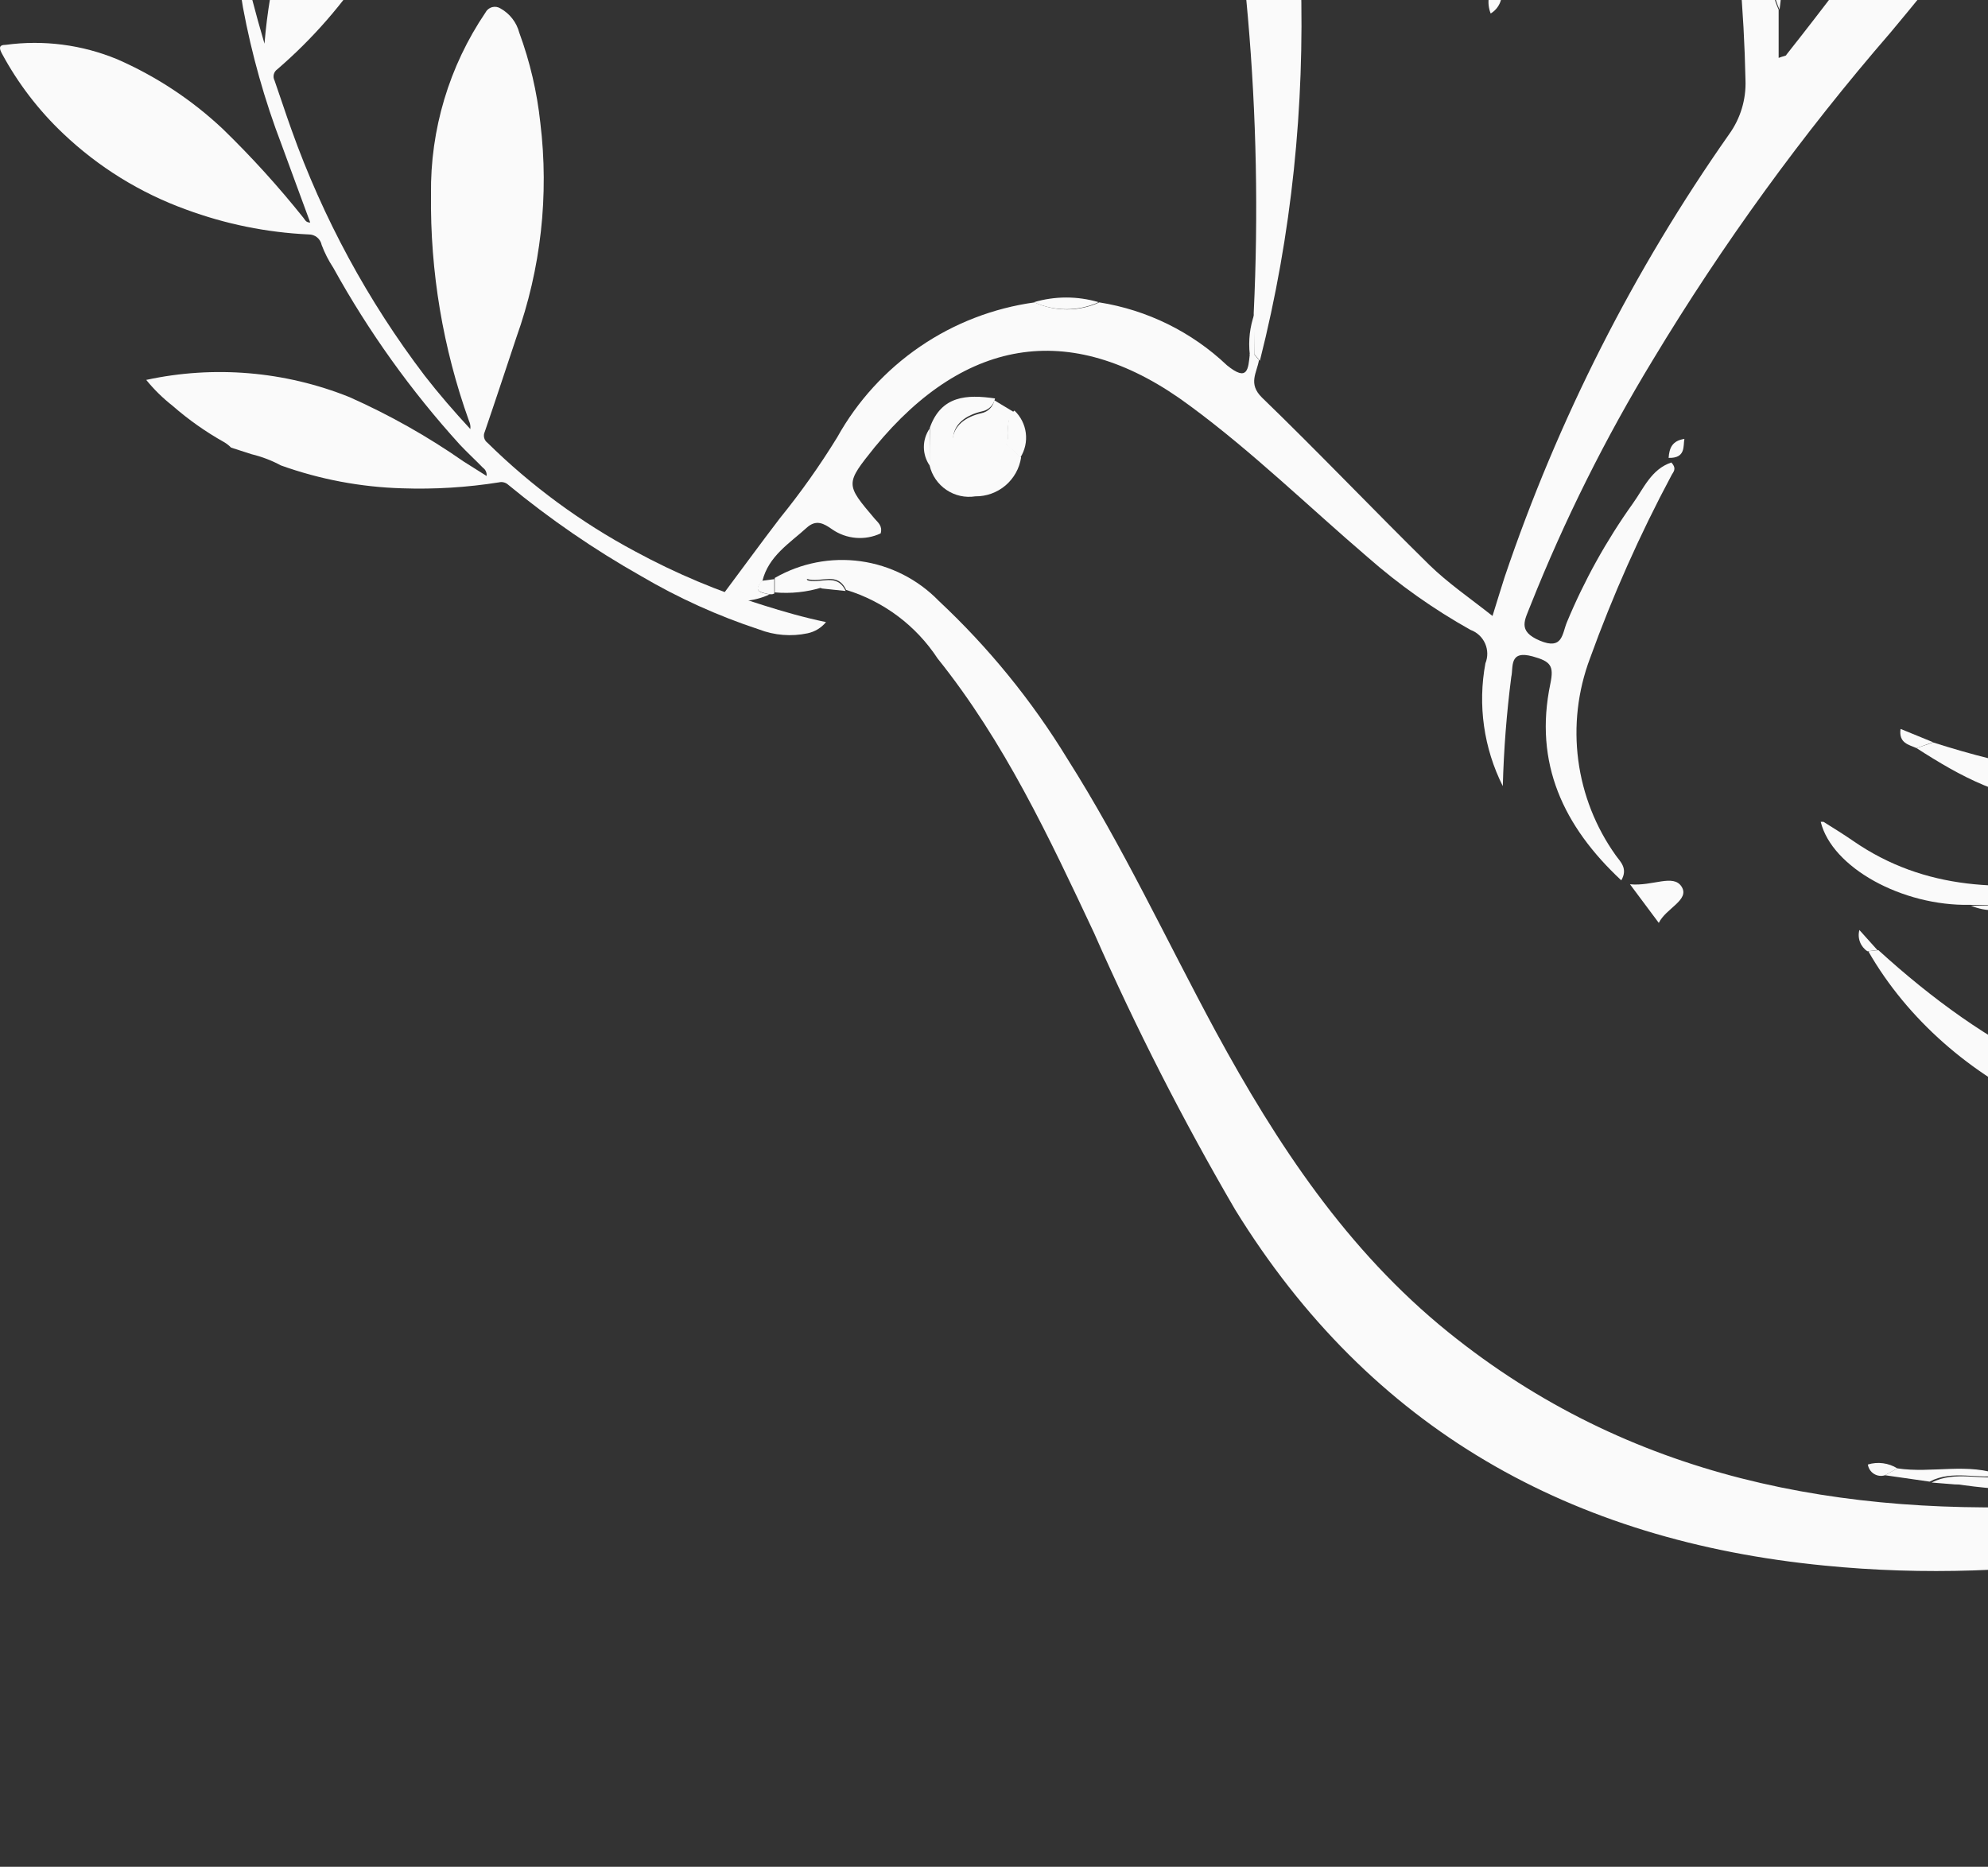
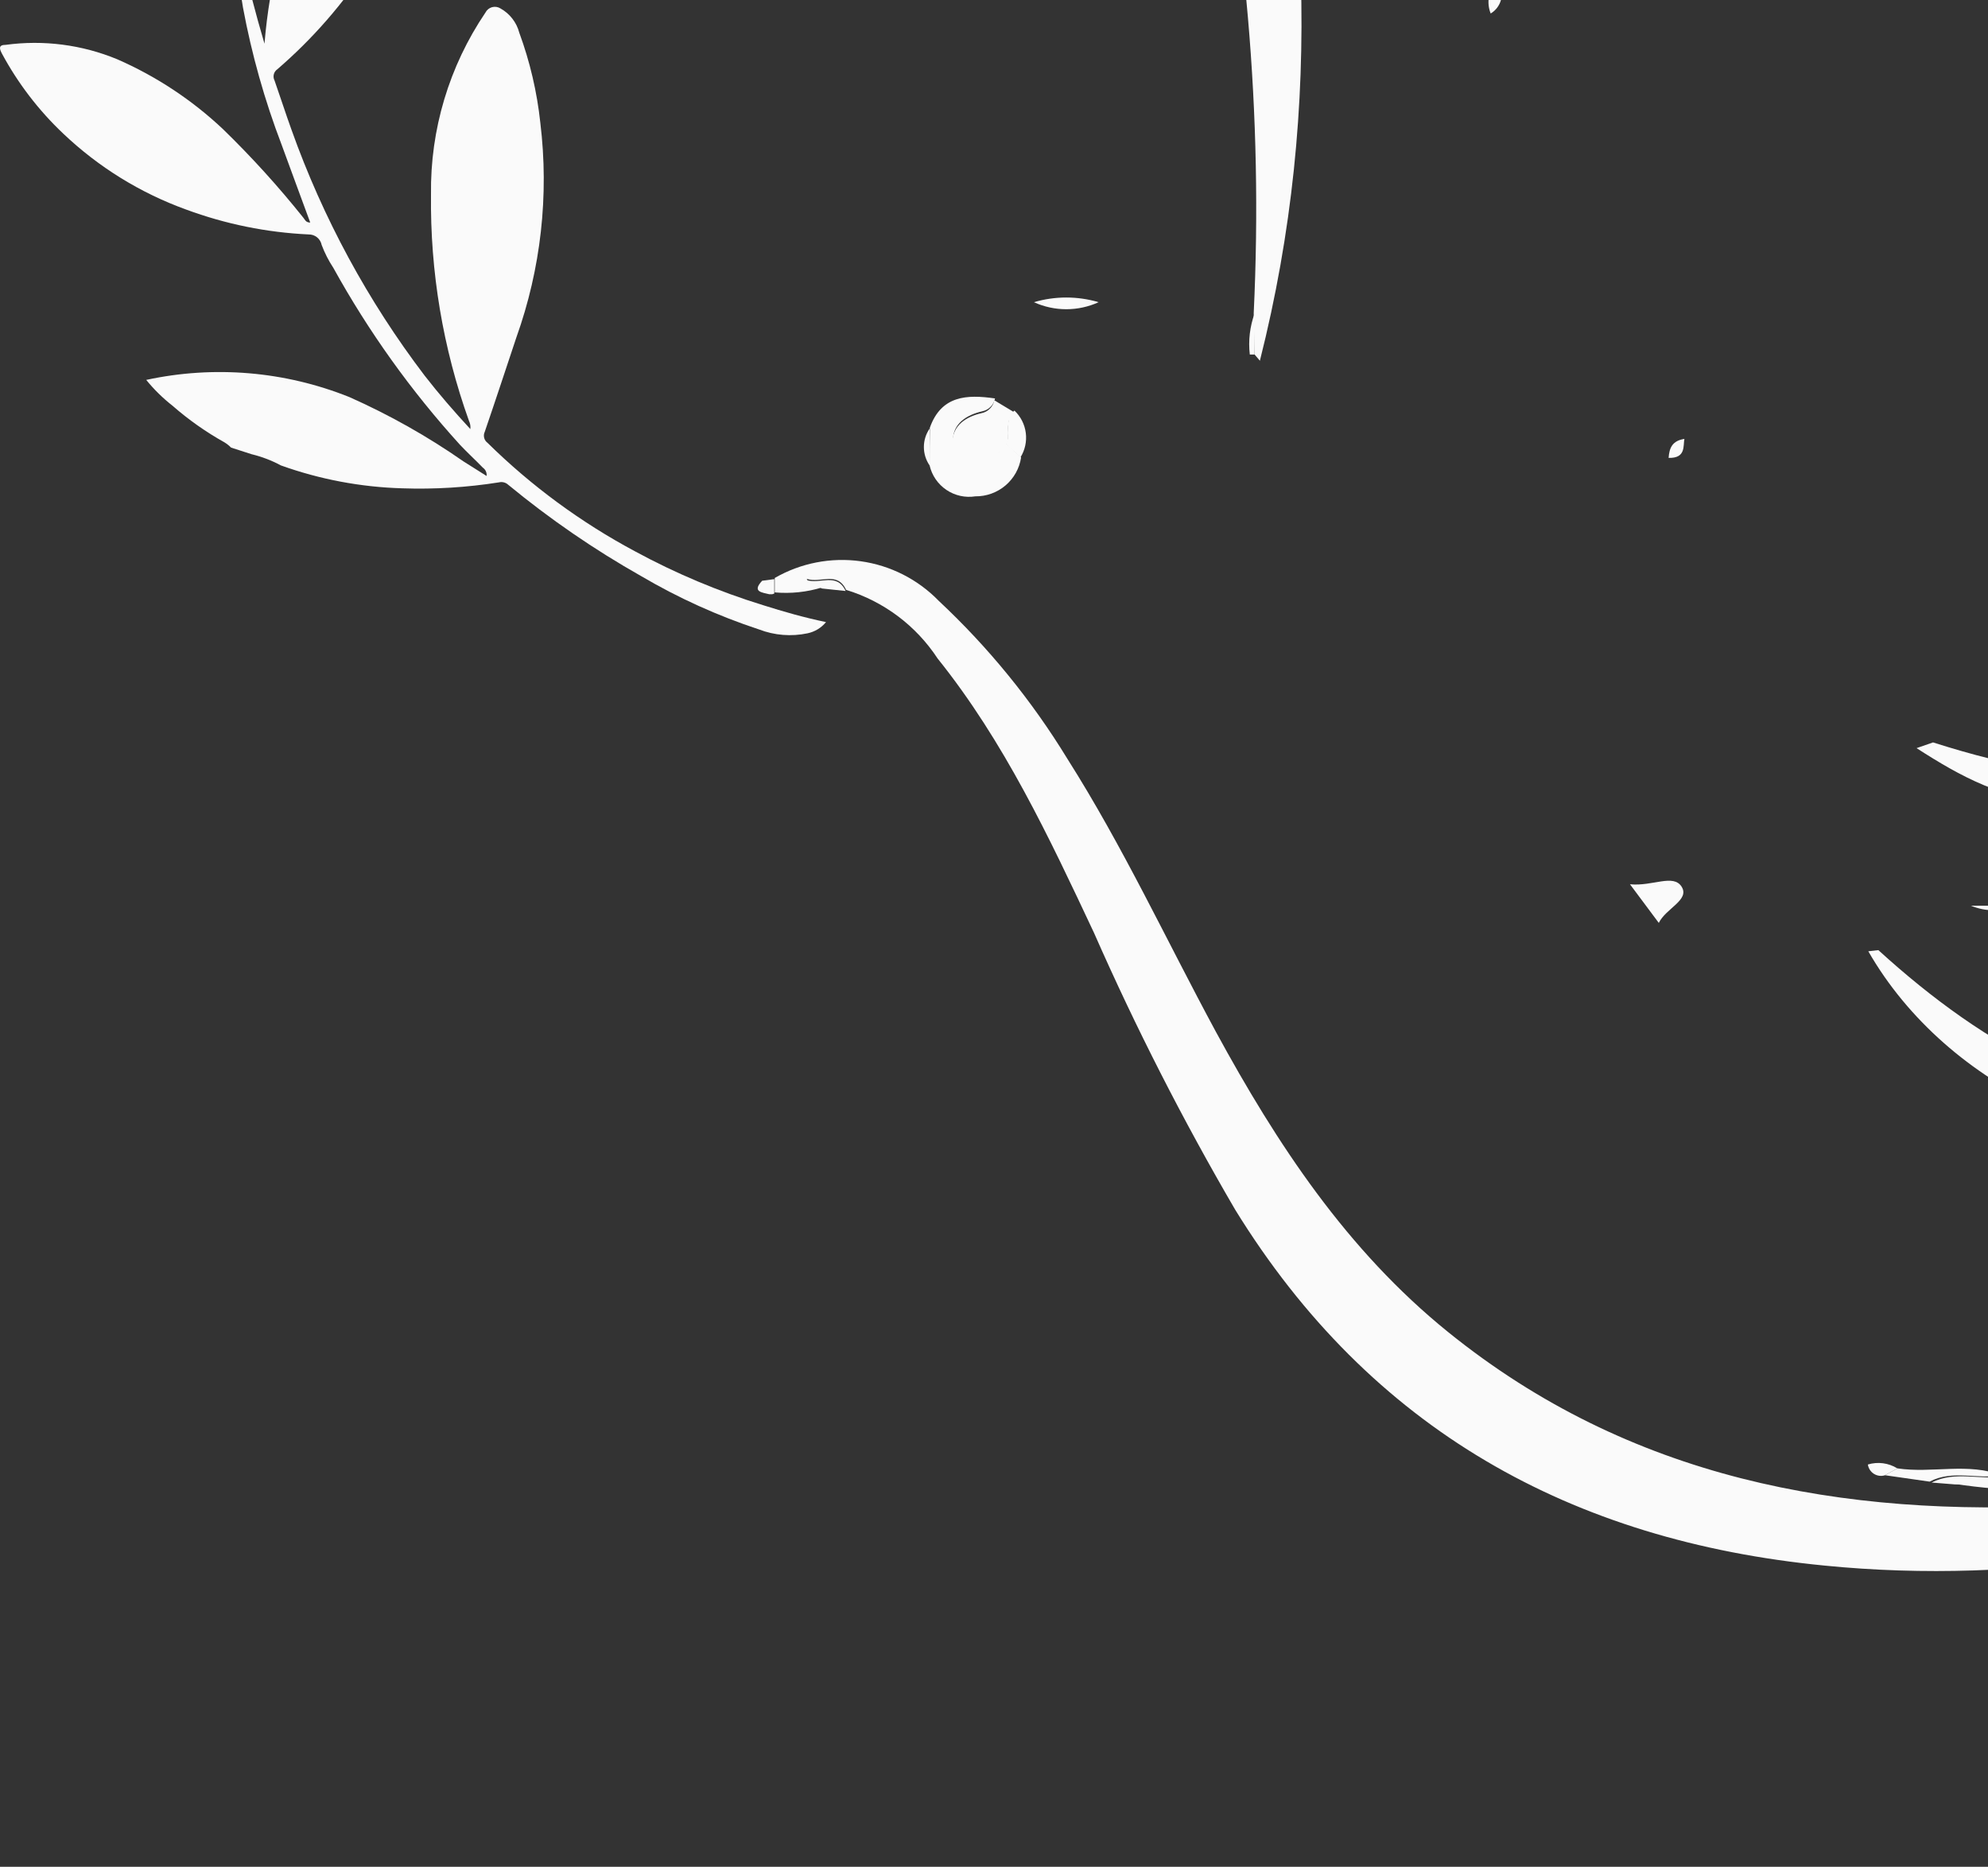
<svg xmlns="http://www.w3.org/2000/svg" fill="none" height="771" viewBox="0 0 821 771" width="821">
  <rect x="0" y="0" width="821" height="771" fill="#333333" stroke="none" />
  <path d="M103.936 187.602C108.147 188.622 112.211 190.177 116.027 192.23C132.114 197.995 149.01 201.183 166.091 201.676C179.458 202.136 192.838 201.313 206.047 199.22C206.707 199.057 207.395 199.058 208.054 199.223C208.713 199.387 209.321 199.711 209.826 200.165C227.011 214.343 245.407 226.987 264.802 237.949C280.186 246.999 296.495 254.377 313.449 259.958C319.828 262.42 326.784 262.978 333.474 261.564C336.479 260.942 339.179 259.308 341.125 256.935C331.679 254.952 323.556 252.59 315.149 249.945C296.79 244.288 279.039 236.82 262.156 227.653C239.841 215.715 219.355 200.637 201.324 182.879C200.64 182.371 200.153 181.641 199.947 180.815C199.74 179.988 199.826 179.115 200.191 178.345C204.63 165.404 208.881 152.463 213.226 139.427C223.387 111.035 226.783 80.664 223.145 50.729C221.787 38.014 218.868 25.514 214.454 13.512C213.904 11.407 212.934 9.436 211.603 7.715C210.272 5.995 208.607 4.561 206.708 3.499C206.196 3.169 205.62 2.951 205.018 2.858C204.415 2.765 203.801 2.8 203.213 2.96C202.625 3.121 202.077 3.403 201.605 3.789C201.133 4.174 200.748 4.655 200.474 5.2C185.481 27.345 177.635 53.554 177.993 80.295C177.611 112.152 182.921 143.821 193.673 173.811C194.183 174.867 194.38 176.047 194.24 177.211C187.533 169.938 181.204 162.664 175.348 155.108C151.911 124.287 133.367 90.037 120.372 53.563C117.916 46.762 115.743 39.961 113.382 33.254C112.972 32.478 112.861 31.578 113.07 30.725C113.279 29.872 113.793 29.125 114.516 28.626C129.111 16.047 141.835 1.447 152.3 -14.732C171.284 -42.807 180.359 -76.415 178.087 -110.231C178.087 -111.27 178.087 -112.309 177.615 -113.442C164.863 -109.003 137.186 -76.225 128.118 -55.916C117.706 -32.5 111.319 -7.495 109.226 18.046C101.771 -7.206 95.996 -32.924 91.94 -58.939L94.018 -42.125C92.869 -43.103 92.073 -44.43 91.751 -45.903C86.202 -67.043 77.577 -87.253 66.152 -105.885C54.516 -125.44 39.218 -142.567 21.095 -156.327C15.752 -159.842 10.091 -162.846 4.186 -165.301C4.639 -159.711 5.46 -154.158 6.642 -148.676C12.216 -114.427 30.582 -83.57 58.029 -62.339C68.703 -53.555 79.849 -45.525 90.806 -37.118C92.021 -36.206 93.04 -35.058 93.803 -33.744C94.566 -32.429 95.056 -30.975 95.246 -29.467C96.946 -18.604 98.552 -7.741 100.347 3.121C103.943 22.457 109.286 41.427 116.31 59.797C120.183 70.471 124.151 81.051 128.118 91.914C126.229 91.914 125.945 90.686 125.284 89.93C115.01 77.061 103.937 64.852 92.128 53.374C79.32 41.297 64.525 31.518 48.394 24.469C33.854 18.458 17.982 16.405 2.391 18.518C-0.726 18.518 -0.253 20.124 0.786 22.108C7.408 34.407 15.954 45.569 26.101 55.169C40.664 69.011 57.934 79.689 76.826 86.53C93.072 92.547 110.15 96.02 127.457 96.826C128.722 96.802 129.954 97.225 130.939 98.019C131.924 98.814 132.597 99.93 132.841 101.171C134.087 104.49 135.703 107.659 137.658 110.617C152.204 136.937 169.766 161.473 189.989 183.729C193.012 186.941 196.318 189.963 199.435 193.175C199.974 193.549 200.399 194.065 200.666 194.664C200.932 195.264 201.029 195.925 200.947 196.576L191.501 190.624C176.64 180.264 160.825 171.345 144.271 163.987C117.643 153.309 88.431 150.842 60.39 156.902C63.601 160.855 67.245 164.435 71.253 167.576C77.852 173.35 85.039 178.415 92.695 182.69C93.693 183.301 94.612 184.031 95.435 184.863L103.936 187.602Z" fill="#FAFAFA" />
-   <path d="M960.113 -711.461C963.797 -677.739 966.536 -643.922 971.259 -610.389C990.718 -473.138 961.247 -345.901 898.336 -223.669C852.468 -136.836 798.714 -54.404 737.754 22.588C737.754 23.155 736.337 23.154 734.542 23.91V3.979C732.606 -0.194 731.603 -4.739 731.603 -9.34C731.603 -13.94 732.606 -18.485 734.542 -22.658C730.386 -104.177 708.755 -179.84 658.974 -245.962C653.447 -254.386 646.125 -261.483 637.532 -266.743C634.604 -264.004 636.021 -262.115 637.532 -260.32C680.417 -197.882 700.159 -126.942 713.1 -53.547C717.665 -24.885 720.253 4.056 720.846 33.073C721.149 41.042 718.789 48.886 714.139 55.365C674.637 111.61 643.399 173.226 621.379 238.334C619.868 242.963 618.451 247.781 616.373 254.393C606.927 246.93 597.953 240.79 590.302 233.328C567.065 210.469 544.583 186.854 521.157 164.183C515.3 158.421 519.079 153.982 519.929 148.692L517.757 146.142H516.151C515.489 152.47 515.3 157.855 506.705 150.865C492.162 137.08 473.786 128.024 453.996 124.888C449.8 126.802 445.242 127.792 440.63 127.792C436.018 127.792 431.46 126.802 427.264 124.888C410.287 127.228 394.087 133.48 379.94 143.152C365.793 152.824 354.087 165.65 345.745 180.619C338.611 192.239 330.722 203.377 322.13 213.964C314.1 224.449 306.355 235.123 297.381 247.119C304.155 249.047 311.396 248.477 317.784 245.514C314.762 244.758 310.511 244.569 314.856 239.94C317.407 229.644 326.003 224.449 333.182 217.931C337.054 214.436 340.172 216.136 343.761 218.687C346.655 220.669 350.017 221.859 353.513 222.141C357.009 222.423 360.518 221.786 363.692 220.293C364.542 217.27 362.653 215.853 361.236 214.247C349.051 199.889 349.051 199.889 361.236 184.681C399.02 138.679 443.605 131.973 491.402 167.584C517.095 186.476 540.333 209.146 564.703 230.022C577.805 241.536 592.085 251.636 607.305 260.155C608.629 260.636 609.843 261.379 610.874 262.339C611.905 263.3 612.732 264.458 613.305 265.746C613.878 267.033 614.186 268.423 614.21 269.832C614.234 271.241 613.973 272.64 613.444 273.946C610.227 291.184 612.749 309.002 620.623 324.671C621.026 309.602 622.192 294.564 624.118 279.614C625.063 275.457 623.079 268.373 632.998 271.112C640.46 273.19 641.783 274.985 640.271 282.353C633.376 315.225 645.655 341.296 669.554 363.589C672.482 358.582 668.987 355.748 667.287 353.292C658.972 341.652 653.649 328.144 651.788 313.961C649.926 299.778 651.583 285.354 656.613 271.962C665.994 245.998 677.232 220.744 690.241 196.394C690.902 194.977 692.696 193.749 690.241 191.01C681.928 193.749 678.716 201.873 674.277 208.013C663.388 223.276 654.262 239.722 647.072 257.038C645.089 261.855 645.372 268.562 635.926 264.594C626.48 260.627 629.786 255.999 632.053 250.048C646.065 214.845 663.001 180.878 682.684 148.503C711.478 100.725 744.312 55.502 780.828 13.331C855.829 -76.406 920.44 -172.85 961.341 -283.463C977.642 -325.428 988.714 -369.241 994.308 -413.912C990.529 -418.068 992.229 -422.508 994.308 -427.042L995.536 -420.902C1002.5 -461.451 1004.02 -502.748 1000.07 -543.7C995.441 -602.454 981.178 -659.697 971.165 -717.601C970.126 -715.806 972.109 -712.878 968.331 -711.65C968.331 -715.617 966.914 -719.396 970.787 -722.324L967.292 -779C962.644 -768.693 960.199 -757.529 960.113 -746.222C964.368 -735.026 964.368 -722.658 960.113 -711.461Z" fill="#FAFAFA" />
  <path d="M920.059 615.418C897.955 617.496 875.757 620.33 853.937 621.653C760.61 626.848 672.951 610.695 598.045 550.147C556.293 516.424 527.388 472.595 502.073 426.026C481.67 388.242 463.722 349.513 440.768 313.335C426.097 289.312 408.239 267.387 387.682 248.158C379.055 239.268 367.709 233.512 355.44 231.801C343.172 230.09 330.684 232.522 319.954 238.712V244.663C326.576 245.252 333.25 244.546 339.602 242.584C337.807 241.356 334.784 243.151 333.179 239.089C339.035 240.979 345.742 235.783 349.426 243.624C364.945 248.364 378.314 258.39 387.21 271.962C414.792 306.345 433.306 345.924 451.82 385.314C469.068 424.485 488.527 462.646 510.102 499.61C566.022 590.386 648.958 636.388 753.431 646.59C836.178 654.808 915.997 639.978 993.832 612.773C1007.21 607.876 1021.67 606.669 1035.68 609.278C1056.91 611.868 1077.66 617.532 1097.27 626.092C1132.02 638.732 1162.44 661.053 1184.92 690.42C1203.25 709.878 1217.99 732.454 1237.54 750.874C1249.35 761.831 1261.44 772.505 1279.48 770.333C1280.8 761.454 1286.09 770.805 1288.93 768.349C1290.66 768.728 1292.47 768.609 1294.14 768.008C1295.81 767.406 1297.28 766.346 1298.37 764.949C1295.49 761.922 1291.58 760.071 1287.41 759.753C1287 759.581 1286.54 759.543 1286.1 759.644C1285.66 759.746 1285.26 759.982 1284.96 760.32C1282.65 762.045 1279.85 762.977 1276.98 762.977C1274.1 762.977 1271.3 762.045 1268.99 760.32C1255.64 754.156 1244.31 744.33 1236.31 731.982C1219.84 708.209 1201.89 685.494 1182.56 663.971C1148.3 627.19 1102.45 603.283 1052.68 596.243C1048.9 595.676 1044.46 596.243 1041.82 592.276L1037.95 588.214C1031.38 588.858 1024.98 590.682 1019.05 593.598L1022.08 595.487V596.432C1008.1 595.487 993.738 599.549 979.947 594.259C950.295 595.058 920.729 597.804 891.437 602.477C886.998 606.445 881.991 604.367 876.702 604.367L867.256 604.933C860.077 609.751 852.236 606.728 844.68 607.011C838.54 605.217 833.25 608.523 827.677 609.751C818.231 611.451 807.368 607.295 797.733 612.301L807.179 613.057H879.158L891.532 612.396C894.404 610.738 897.662 609.865 900.978 609.865C904.294 609.865 907.552 610.738 910.424 612.396L934.322 609.94C940.282 607.393 946.895 606.798 953.214 608.239C949.182 611.016 944.413 612.528 939.518 612.585C935.173 613.813 930.072 611.64 926.482 615.796C928.371 615.796 930.827 615.041 932.622 618.347C927.238 617.308 923.27 618.724 920.059 615.418Z" fill="#FAFAFA" />
  <path d="M518.133 146.436L520.306 148.986C546.943 43.569 540.898 -61.282 513.977 -165.471C492.345 -249.257 457.301 -326.809 398.924 -392.176C373.036 -422.98 340.819 -447.851 304.464 -465.099C303.12 -464.659 301.877 -463.956 300.807 -463.032C299.737 -462.108 298.861 -460.98 298.23 -459.714C404.875 -367.521 464.952 -248.785 496.596 -113.518C514.53 -33.885 521.648 47.803 517.755 129.339C517.85 134.817 517.944 140.485 518.133 146.436Z" fill="#FAFAFA" />
  <path d="M932.431 459.286C869.993 460.986 820.212 432.931 775.722 392.408L771.565 392.881C804.06 449.556 876.699 483.09 937.059 468.448L927.613 467.221C930.038 465.763 932.814 464.993 935.643 464.993C938.471 464.993 941.247 465.763 943.672 467.221C958.315 466.258 972.274 460.668 983.534 451.257L951.795 457.019C946.033 461.836 939.043 459.097 932.431 459.286Z" fill="#FAFAFA" />
  <path d="M791.497 308.985C809.539 320.603 828.054 330.899 850.346 330.899C854.037 328.874 858.179 327.812 862.39 327.812C866.6 327.812 870.742 328.874 874.433 330.899C882.791 330.723 891.023 328.826 898.615 325.326L895.97 317.675C862.248 323.626 829.848 316.636 798.299 306.623L791.497 308.985Z" fill="#FAFAFA" />
-   <path d="M832.87 374.079C846.365 374.868 859.82 371.961 871.787 365.672C869.426 362.461 865.931 363.405 862.341 362.838C828.241 368.317 795.086 367.939 765.236 347.252C761.269 344.513 757.113 341.963 753.051 339.412C753.051 339.412 752.295 339.412 751.917 339.412C756.546 358.304 785.545 374.268 813.505 373.701L832.87 374.079Z" fill="#FAFAFA" />
  <path d="M383.907 192.238C384.859 196.358 387.338 199.965 390.843 202.332C394.349 204.698 398.621 205.648 402.799 204.989C407.355 205.041 411.776 203.444 415.248 200.493C418.72 197.542 421.008 193.436 421.691 188.931L415.645 183.264C411.3 187.326 408.278 193.938 400.343 191.293C398.396 190.577 396.708 189.295 395.496 187.612C394.284 185.928 393.603 183.92 393.542 181.847C393.542 174.951 399.115 171.362 405.727 169.851C407.017 169.577 408.198 168.93 409.123 167.989C410.047 167.048 410.672 165.856 410.922 164.561C399.304 162.861 388.725 163.333 384.002 176.652C383.907 182.13 383.907 187.231 383.907 192.238Z" fill="#FAFAFA" />
  <path d="M410.628 165.322C410.378 166.617 409.752 167.81 408.828 168.75C407.904 169.691 406.723 170.339 405.433 170.612C398.821 172.123 393.531 175.713 393.248 182.609C393.309 184.682 393.989 186.69 395.201 188.373C396.414 190.057 398.102 191.339 400.049 192.055C407.983 194.699 411.006 188.087 415.351 184.025C417.996 179.869 414.218 173.918 418.941 170.329L410.628 165.322Z" fill="#FAFAFA" />
  <path d="M673.143 365.205L685.045 381.169C687.973 375.123 697.892 371.722 694.491 366.244C691.091 360.765 682.495 366.149 673.143 365.205Z" fill="#FAFAFA" />
  <path d="M878.219 612.695H806.241C830.085 616.474 854.375 616.474 878.219 612.695Z" fill="#FAFAFA" />
  <path d="M796.885 611.924C806.331 606.918 816.91 611.074 826.829 609.374C812.754 603.895 797.924 608.618 783.566 606.445L778.465 609.279L796.885 611.924Z" fill="#FAFAFA" />
  <path d="M418.945 169.574C414.222 173.164 418.001 179.02 415.356 183.271L421.401 188.939C423.293 185.924 424.082 182.348 423.634 178.817C423.186 175.287 421.529 172.021 418.945 169.574Z" fill="#FAFAFA" />
  <path d="M426.98 124.806C431.176 126.719 435.735 127.71 440.346 127.71C444.958 127.71 449.517 126.719 453.713 124.806C444.988 122.231 435.705 122.231 426.98 124.806Z" fill="#FAFAFA" />
-   <path d="M734.923 -22.654C732.987 -18.481 731.983 -13.936 731.983 -9.336C731.983 -4.735 732.987 -0.19 734.923 3.983C736.151 -4.853 736.151 -13.818 734.923 -22.654Z" fill="#FAFAFA" />
  <path d="M349.233 244.087C345.549 236.247 338.843 241.442 332.986 239.553C334.592 243.614 337.615 241.82 339.41 243.048L349.233 244.087Z" fill="#FAFAFA" />
  <path d="M778.47 609.288L783.571 606.454C781.771 605.337 779.753 604.616 777.652 604.339C775.551 604.062 773.415 604.236 771.386 604.849C771.499 605.636 771.783 606.39 772.217 607.056C772.651 607.723 773.225 608.288 773.899 608.71C774.574 609.133 775.332 609.403 776.121 609.503C776.911 609.603 777.712 609.53 778.47 609.288Z" fill="#FAFAFA" />
  <path d="M620.058 -4.155L617.319 -6.895C615.981 -5.141 615.122 -3.07 614.824 -0.885C614.526 1.301 614.8 3.526 615.619 5.574C617.255 4.591 618.555 3.135 619.348 1.398C620.14 -0.339 620.388 -2.275 620.058 -4.155Z" fill="#FAFAFA" />
-   <path d="M791.501 308.982L798.302 306.526L784.889 301.047C784.039 306.998 788.384 307.565 791.501 308.982Z" fill="#FAFAFA" />
  <path d="M695.619 181.271C690.707 182.027 689.384 184.861 689.101 189.112C696.28 189.301 695.052 184.2 695.619 181.271Z" fill="#FAFAFA" />
  <path d="M518.129 146.433C518.129 140.765 518.129 135.097 518.129 129.43C516.155 134.866 515.476 140.688 516.145 146.433H518.129Z" fill="#FAFAFA" />
  <path d="M832.871 374.072H813.979C816.974 375.314 820.183 375.953 823.425 375.953C826.667 375.953 829.877 375.314 832.871 374.072Z" fill="#FAFAFA" />
  <path d="M319.764 245.142V239.191L314.757 239.853C310.412 244.481 314.757 244.67 317.685 245.426H318.913L319.764 245.142Z" fill="#FAFAFA" />
-   <path d="M771.193 392.878L775.349 392.406L767.887 384.094C767.447 385.72 767.529 387.443 768.122 389.02C768.716 390.596 769.79 391.946 771.193 392.878Z" fill="#FAFAFA" />
  <path d="M383.904 192.228C383.904 187.221 383.904 182.12 383.904 177.02C382.364 179.257 381.54 181.908 381.54 184.623C381.54 187.339 382.364 189.991 383.904 192.228Z" fill="#FAFAFA" />
</svg>